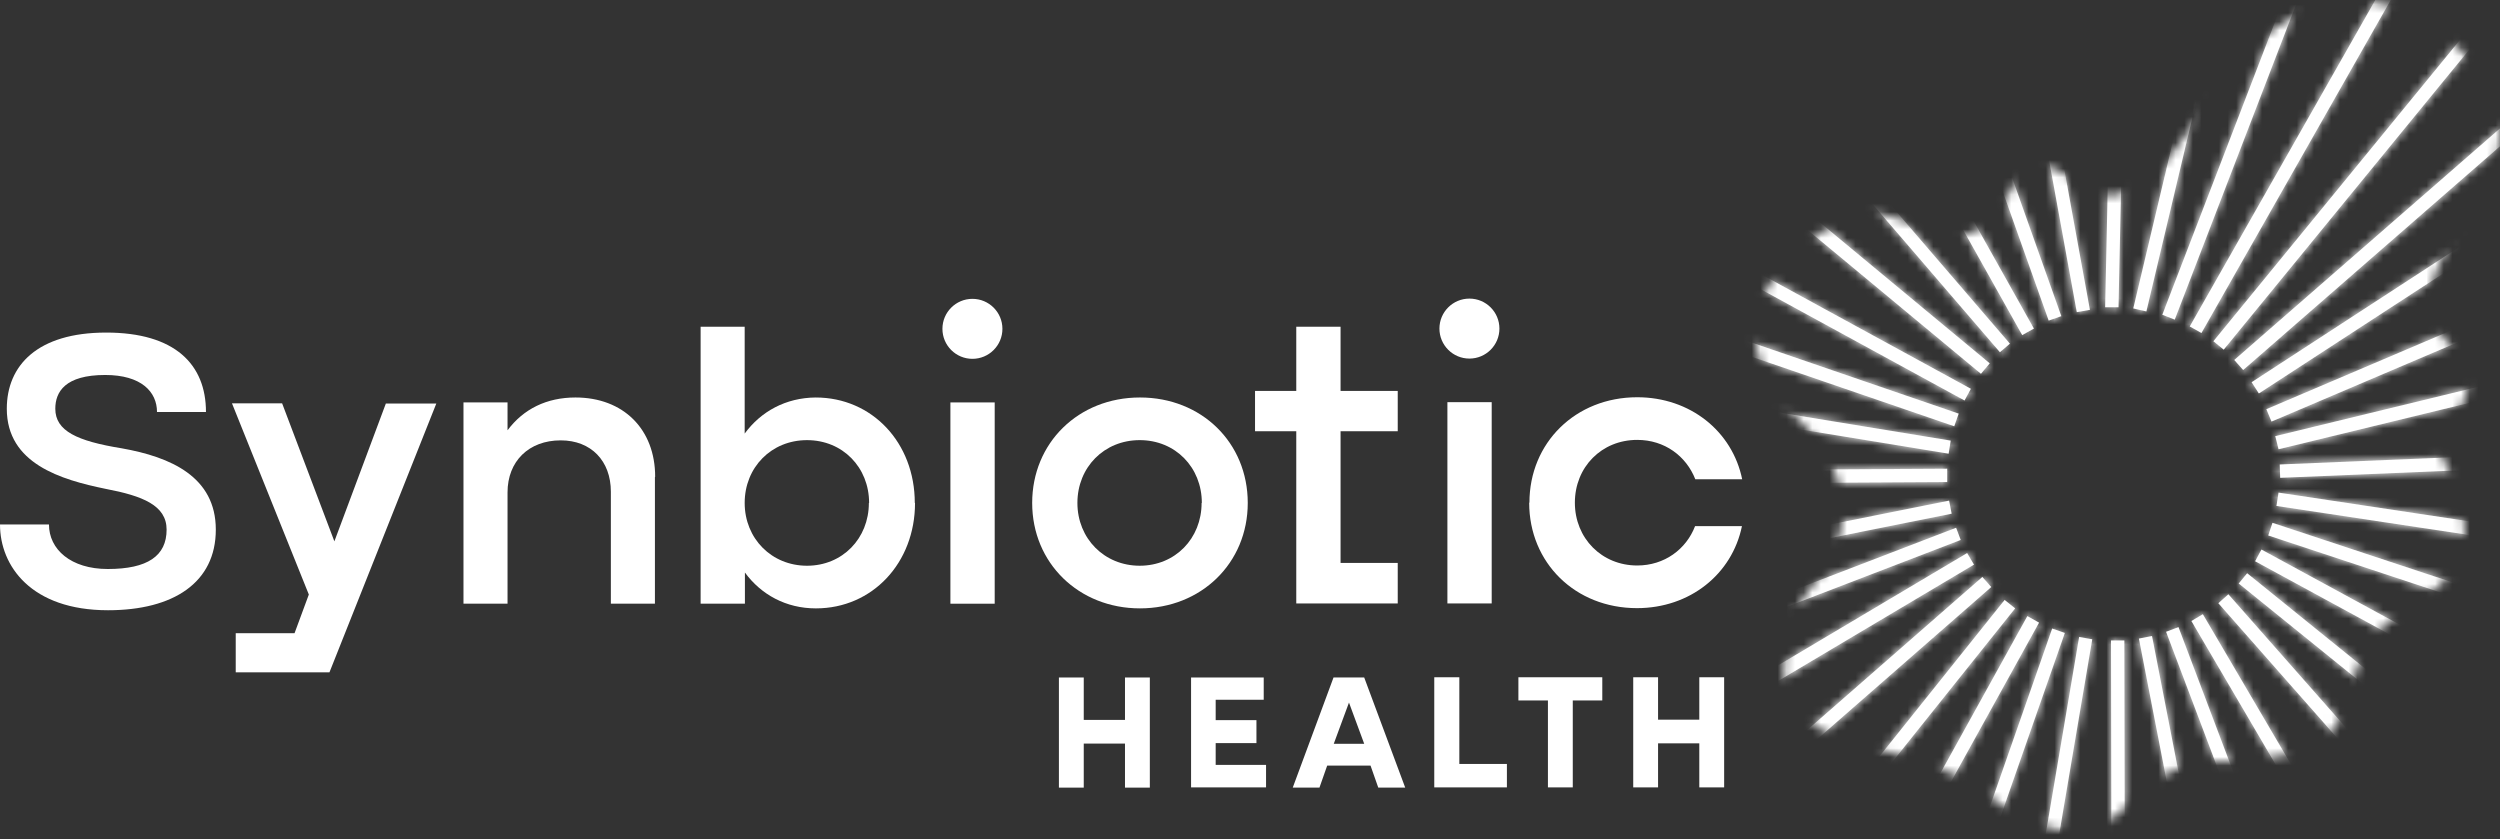
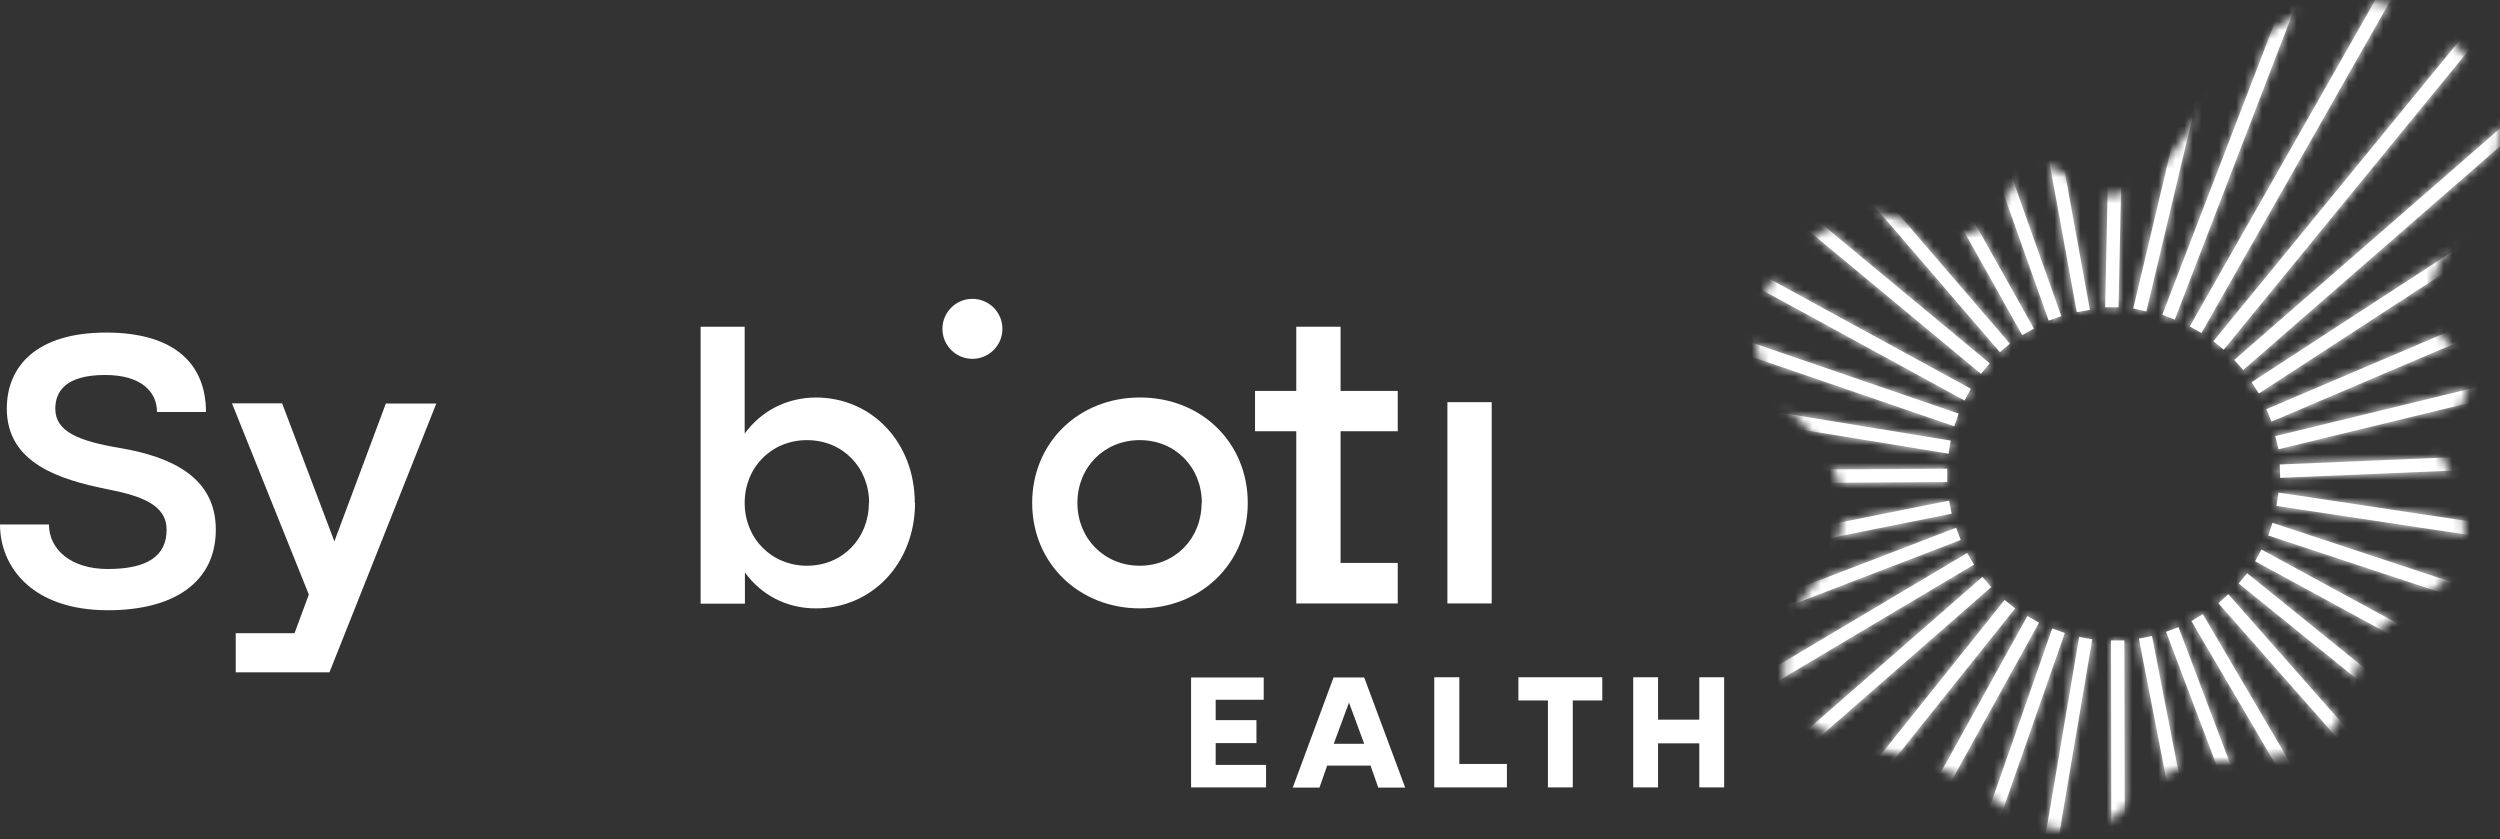
<svg xmlns="http://www.w3.org/2000/svg" width="289" height="97" viewBox="0 0 289 97" fill="none">
  <rect x="0" y="0" width="289" height="97" fill="#333333" stroke="none" />
-   <path d="M122.41 78.318H125.281V83.221H130.049V78.318H132.92V91.049H130.049V85.957H125.281V91.049H122.41V78.318Z" fill="#ffffff" />
  <path d="M137.688 78.318H146.085V80.891H140.532V83.248H145.245V85.903H140.532V88.422H146.355V91.022H137.688V78.291V78.318Z" fill="#ffffff" />
  <path d="M154.209 78.318H157.703L162.443 91.049H159.328L158.434 88.503H153.423L152.529 91.049H149.441L154.155 78.318H154.209ZM157.703 85.984L155.942 81.217L154.182 85.984H157.73H157.703Z" fill="#ffffff" />
  <path d="M165.828 78.291H168.699V88.313H174.198V91.022H165.801V78.291H165.828Z" fill="#ffffff" />
  <path d="M178.94 80.973H175.527V78.291H185.225V80.973H181.812V91.022H178.94V81V80.973Z" fill="#ffffff" />
  <path d="M188.801 78.291H191.672V83.194H196.439V78.291H199.311V91.022H196.439V85.93H191.672V91.022H188.801V78.291Z" fill="#ffffff" />
  <path d="M0.027 60.63H5.661C5.661 63.501 8.18 65.777 12.46 65.777C17.065 65.777 19.259 64.26 19.259 61.226C19.259 58.409 16.469 57.325 12.216 56.513C7.07 55.456 0.786 53.614 0.786 47.249C0.786 42.265 4.307 38.445 12.271 38.445C20.234 38.445 23.81 42.129 23.81 47.628H18.149C18.149 45.298 16.334 43.348 12.162 43.348C7.53 43.348 6.393 45.298 6.393 47.249C6.393 49.822 8.912 50.987 14.085 51.827C19.72 52.829 24.948 55.104 24.948 61.226C24.948 67.348 20.045 70.544 12.487 70.544C3.603 70.544 0 65.424 0 60.63H0.027Z" fill="#ffffff" />
  <path d="M44.613 46.652H50.437L38.085 77.722H27.25V73.198H34.049L35.701 68.728L26.816 46.625H32.613L38.654 62.58L44.613 46.625V46.652Z" fill="#ffffff" />
-   <path d="M75.709 55.159V69.786H70.616V56.838C70.616 53.29 68.341 50.906 64.819 50.906C61.136 50.906 58.671 53.317 58.671 56.92V69.786H53.578V46.518H58.671V49.742C60.513 47.276 63.194 45.949 66.526 45.949C72.052 45.949 75.736 49.606 75.736 55.105L75.709 55.159Z" fill="#ffffff" />
  <path d="M105.777 58.139C105.777 65.074 100.847 70.329 94.319 70.329C90.852 70.329 87.981 68.731 86.112 66.184V69.787H80.992V37.77H86.085V50.121C87.954 47.575 90.825 45.977 94.292 45.95C100.82 45.95 105.75 51.178 105.75 58.139H105.777ZM100.468 58.139C100.468 54.022 97.407 50.88 93.29 50.88C89.173 50.88 86.085 54.022 86.085 58.139C86.085 62.257 89.2 65.399 93.29 65.399C97.38 65.399 100.441 62.257 100.441 58.139H100.468Z" fill="#ffffff" />
  <path d="M119.32 58.139C119.32 51.204 124.657 45.949 131.781 45.949C138.905 45.949 144.241 51.177 144.241 58.139C144.241 65.1 138.85 70.328 131.781 70.328C124.711 70.328 119.32 65.1 119.32 58.139ZM138.932 58.139C138.932 54.021 135.871 50.879 131.753 50.879C127.636 50.879 124.548 54.021 124.548 58.139C124.548 62.256 127.663 65.398 131.753 65.398C135.844 65.398 138.905 62.256 138.905 58.139H138.932Z" fill="#ffffff" />
  <path d="M154.969 49.851V65.074H161.578V69.76H149.849V49.851H145.082V45.191H149.849V37.77H154.969V45.191H161.578V49.851H154.996H154.969Z" fill="#ffffff" />
-   <path d="M176.801 58.111C176.801 51.177 182.137 45.922 189.261 45.922C195.383 45.922 200.258 49.85 201.396 55.403H195.978C194.922 52.721 192.43 50.852 189.261 50.852C185.143 50.852 182.055 53.994 182.055 58.111C182.055 62.229 185.171 65.371 189.261 65.371C192.403 65.371 194.922 63.502 195.951 60.82H201.369C200.231 66.373 195.355 70.301 189.234 70.301C182.11 70.301 176.773 65.073 176.773 58.111H176.801Z" fill="#ffffff" />
-   <path d="M109.867 46.52H114.987V69.788H109.867V46.52Z" fill="#ffffff" />
  <path d="M112.413 41.481C114.327 41.481 115.88 39.929 115.88 38.014C115.88 36.099 114.327 34.547 112.413 34.547C110.498 34.547 108.945 36.099 108.945 38.014C108.945 39.929 110.498 41.481 112.413 41.481Z" fill="#ffffff" />
  <path d="M167.32 46.49H172.44V69.758H167.32V46.49Z" fill="#ffffff" />
-   <path d="M169.866 41.452C171.781 41.452 173.333 39.9 173.333 37.985C173.333 36.07 171.781 34.518 169.866 34.518C167.951 34.518 166.398 36.07 166.398 37.985C166.398 39.9 167.951 41.452 169.866 41.452Z" fill="#ffffff" />
  <mask id="mask0_46_10402" style="mask-type:luminance" maskUnits="userSpaceOnUse" x="202" y="0" width="87" height="97">
    <path d="M281.874 50.311C281.522 51.502 282.199 52.532 282.822 53.832C283.174 54.536 286.154 60.55 284.366 64.64C283.851 65.832 282.984 66.942 281.738 67.917C279.49 69.651 275.833 71.547 274.208 73.958C270.605 79.348 272.258 83.086 267.897 85.958C266.326 86.987 264.673 87.258 261.612 87.773C257.874 88.396 256.764 87.881 254.488 88.152C247.039 89.046 246.145 95.98 239.834 96.061C236.421 96.115 233.089 94.138 232.114 93.569C229.947 92.269 229.216 91.186 226.29 89.723C224.692 88.937 223.419 88.531 221.442 87.854C219.193 87.095 216.945 86.526 214.29 85.931C210.634 85.118 205.947 81.813 206.191 77.154C206.3 75.231 206.787 71.737 207.789 70.112C209.55 67.186 210.769 66.834 212.069 63.475C212.448 62.5 213.126 60.658 212.99 58.274C212.963 57.733 212.828 55.782 211.446 53.074C209.279 48.821 207.058 48.604 204.891 44.785C204.187 43.539 202.995 41.453 202.887 38.907C202.562 31.078 212.665 23.792 217.622 24.794C220.033 25.282 221.252 26.013 223.554 26.907C225.857 27.828 227.672 27.259 229.73 25.878C231.274 24.848 232.114 22.112 233.306 20.65C236.99 16.072 240.294 23.331 244.628 22.519C246.064 22.248 248.529 20.731 249.504 19.648C252.457 16.37 253.567 13.986 256.141 10.492C258.849 6.808 261.558 3.693 265.621 1.607C273.097 -2.212 281.386 1.12 286.235 7.973C288.023 10.492 288.917 12.876 288.998 15.232C289.079 18.347 287.589 20.948 286.316 23.196C285.016 25.526 283.959 26.528 282.28 29.941C281.44 31.674 281.169 32.568 281.061 33.543C280.98 34.464 280.872 36.929 282.361 38.934C282.903 39.692 283.066 39.53 283.77 40.505C284.393 41.345 285.233 42.482 285.314 43.972C285.395 45.462 284.718 46.627 284.366 47.25C283.309 49.01 282.28 49.065 281.928 50.283L281.874 50.311Z" fill="white" />
  </mask>
  <g mask="url(#mask0_46_10402)">
    <mask id="mask1_46_10402" style="mask-type:luminance" maskUnits="userSpaceOnUse" x="169" y="-21" width="151" height="152">
      <path d="M244.331 130.136C285.905 130.136 319.607 96.434 319.607 54.86C319.607 13.286 285.905 -20.416 244.331 -20.416C202.757 -20.416 169.055 13.286 169.055 54.86C169.055 96.434 202.757 130.136 244.331 130.136Z" fill="white" />
    </mask>
    <g mask="url(#mask1_46_10402)">
      <path d="M299.914 335.972L298.397 336.27L247.256 73.82L248.773 73.522L299.914 335.972ZM389.98 301.598L254.651 71.002L253.323 71.788L388.652 302.384L389.98 301.598ZM346.396 322.564L251.833 72.492L250.398 73.034L344.96 323.106L346.396 322.564ZM245.576 74.036H244.032L244.574 342.473H246.118L245.576 74.036ZM235.716 71.978L234.362 71.219L104.884 305.147L106.238 305.905L235.716 71.978ZM241.865 73.901L240.348 73.63L195.627 337.3L197.144 337.571L241.865 73.901ZM238.696 73.169L237.233 72.655L148.955 325.029L150.418 325.544L238.696 73.169ZM232.953 70.325L231.735 69.35L64.659 278.195L65.878 279.17L232.953 70.325ZM226.669 62.443L226.127 61.007L-23.511 156.924L-22.969 158.36L226.669 62.416V62.443ZM230.191 67.86L229.161 66.695L26.817 243.523L27.847 244.688L230.191 67.86ZM228.186 65.26L227.401 63.933L-2.491 200.508L-1.706 201.835L228.213 65.26H228.186ZM225.342 57.865L-37.001 110.469L-36.703 111.986L225.613 59.382L225.315 57.865H225.342ZM226.425 47.816L-26.599 -39.054L-27.114 -37.591L225.911 49.278L226.425 47.816ZM225.098 54.181L-42.445 55.725V57.269L225.098 55.725V54.181ZM225.477 50.931L-38.545 7.672L-38.788 9.189L225.261 52.447L225.504 50.931H225.477ZM227.834 44.944L-7.015 -83.234L-7.746 -81.879L227.103 46.299L227.834 44.944ZM235.12 37.983L105.155 -193.805L103.8 -193.047L233.766 38.741L235.12 37.983ZM230.001 41.992L24.082 -128.822L23.079 -127.63L228.999 43.211L230.001 42.019V41.992ZM232.358 39.743L57.833 -163.223L56.668 -162.221L231.193 40.719L232.358 39.716V39.743ZM238.29 36.547L149.524 -213.037L148.061 -212.523L236.827 37.062L238.29 36.547ZM312.293 -234.382L310.776 -234.734L246.606 35.653L248.122 36.005L312.293 -234.382ZM193.541 -227.448L192.024 -227.177L240.077 36.087L241.594 35.816L193.541 -227.448ZM250.642 -229.994H249.098L243.355 35.518H244.899L250.642 -229.994ZM348.78 -216.044L347.344 -216.613L249.964 36.385L251.4 36.953L348.78 -216.044ZM461.057 -133.021L460.028 -134.186L258.28 41.612L259.31 42.777L461.057 -133.021ZM386.702 -194.103L385.348 -194.862L253.134 37.739L254.488 38.497L386.702 -194.103ZM426.521 -166.636L425.329 -167.612L255.869 39.445L257.061 40.421L426.521 -166.636ZM487.305 -101.735L486.465 -103.035L260.285 44.186L261.124 45.486L487.305 -101.735ZM531.81 42.425L263.535 53.694L263.589 55.237L531.864 43.969L531.81 42.425ZM510.302 -56.769L509.707 -58.205L261.991 47.301L262.587 48.736L510.302 -56.769ZM525.174 -13.321L263.021 50.416L263.4 51.933L525.553 -11.804L525.174 -13.321ZM527.855 96.817L263.4 56.944L263.156 58.488L527.611 98.361L527.855 96.817ZM467.694 234.421L259.77 66.262L258.795 67.454L466.719 235.613L467.694 234.421ZM518.185 144.951L262.696 60.438L262.208 61.901L517.697 146.414L518.185 144.951ZM497.517 191.894L261.422 63.526L260.691 64.881L496.786 193.248L497.517 191.894ZM434.43 269.283L257.603 68.7L256.438 69.729L433.266 270.312L434.43 269.283Z" fill="#ffffff" />
      <mask id="mask2_46_10402" style="mask-type:luminance" maskUnits="userSpaceOnUse" x="-43" y="-235" width="575" height="578">
        <path d="M299.914 335.972L298.397 336.27L247.256 73.82L248.773 73.522L299.914 335.972ZM389.98 301.598L254.651 71.002L253.323 71.788L388.652 302.384L389.98 301.598ZM346.396 322.564L251.833 72.492L250.398 73.034L344.96 323.106L346.396 322.564ZM245.576 74.036H244.032L244.574 342.473H246.118L245.576 74.036ZM235.716 71.978L234.362 71.219L104.884 305.147L106.238 305.905L235.716 71.978ZM241.865 73.901L240.348 73.63L195.627 337.3L197.144 337.571L241.865 73.901ZM238.696 73.169L237.233 72.655L148.955 325.029L150.418 325.544L238.696 73.169ZM232.953 70.325L231.735 69.35L64.659 278.195L65.878 279.17L232.953 70.325ZM226.669 62.443L226.127 61.007L-23.511 156.924L-22.969 158.36L226.669 62.416V62.443ZM230.191 67.86L229.161 66.695L26.817 243.523L27.847 244.688L230.191 67.86ZM228.186 65.26L227.401 63.933L-2.491 200.508L-1.706 201.835L228.213 65.26H228.186ZM225.342 57.865L-37.001 110.469L-36.703 111.986L225.613 59.382L225.315 57.865H225.342ZM226.425 47.816L-26.599 -39.054L-27.114 -37.591L225.911 49.278L226.425 47.816ZM225.098 54.181L-42.445 55.725V57.269L225.098 55.725V54.181ZM225.477 50.931L-38.545 7.672L-38.788 9.189L225.261 52.447L225.504 50.931H225.477ZM227.834 44.944L-7.015 -83.234L-7.746 -81.879L227.103 46.299L227.834 44.944ZM235.12 37.983L105.155 -193.805L103.8 -193.047L233.766 38.741L235.12 37.983ZM230.001 41.992L24.082 -128.822L23.079 -127.63L228.999 43.211L230.001 42.019V41.992ZM232.358 39.743L57.833 -163.223L56.668 -162.221L231.193 40.719L232.358 39.716V39.743ZM238.29 36.547L149.524 -213.037L148.061 -212.523L236.827 37.062L238.29 36.547ZM312.293 -234.382L310.776 -234.734L246.606 35.653L248.122 36.005L312.293 -234.382ZM193.541 -227.448L192.024 -227.177L240.077 36.087L241.594 35.816L193.541 -227.448ZM250.642 -229.994H249.098L243.355 35.518H244.899L250.642 -229.994ZM348.78 -216.044L347.344 -216.613L249.964 36.385L251.4 36.953L348.78 -216.044ZM461.057 -133.021L460.028 -134.186L258.28 41.612L259.31 42.777L461.057 -133.021ZM386.702 -194.103L385.348 -194.862L253.134 37.739L254.488 38.497L386.702 -194.103ZM426.521 -166.636L425.329 -167.612L255.869 39.445L257.061 40.421L426.521 -166.636ZM487.305 -101.735L486.465 -103.035L260.285 44.186L261.124 45.486L487.305 -101.735ZM531.81 42.425L263.535 53.694L263.589 55.237L531.864 43.969L531.81 42.425ZM510.302 -56.769L509.707 -58.205L261.991 47.301L262.587 48.736L510.302 -56.769ZM525.174 -13.321L263.021 50.416L263.4 51.933L525.553 -11.804L525.174 -13.321ZM527.855 96.817L263.4 56.944L263.156 58.488L527.611 98.361L527.855 96.817ZM467.694 234.421L259.77 66.262L258.795 67.454L466.719 235.613L467.694 234.421ZM518.185 144.951L262.696 60.438L262.208 61.901L517.697 146.414L518.185 144.951ZM497.517 191.894L261.422 63.526L260.691 64.881L496.786 193.248L497.517 191.894ZM434.43 269.283L257.603 68.7L256.438 69.729L433.266 270.312L434.43 269.283Z" fill="white" />
      </mask>
      <g mask="url(#mask2_46_10402)">
        <path d="M244.33 131.434C286.622 131.434 320.907 97.15 320.907 54.858C320.907 12.566 286.622 -21.719 244.33 -21.719C202.038 -21.719 167.754 12.566 167.754 54.858C167.754 97.15 202.038 131.434 244.33 131.434Z" fill="#ffffff" />
      </g>
    </g>
  </g>
</svg>